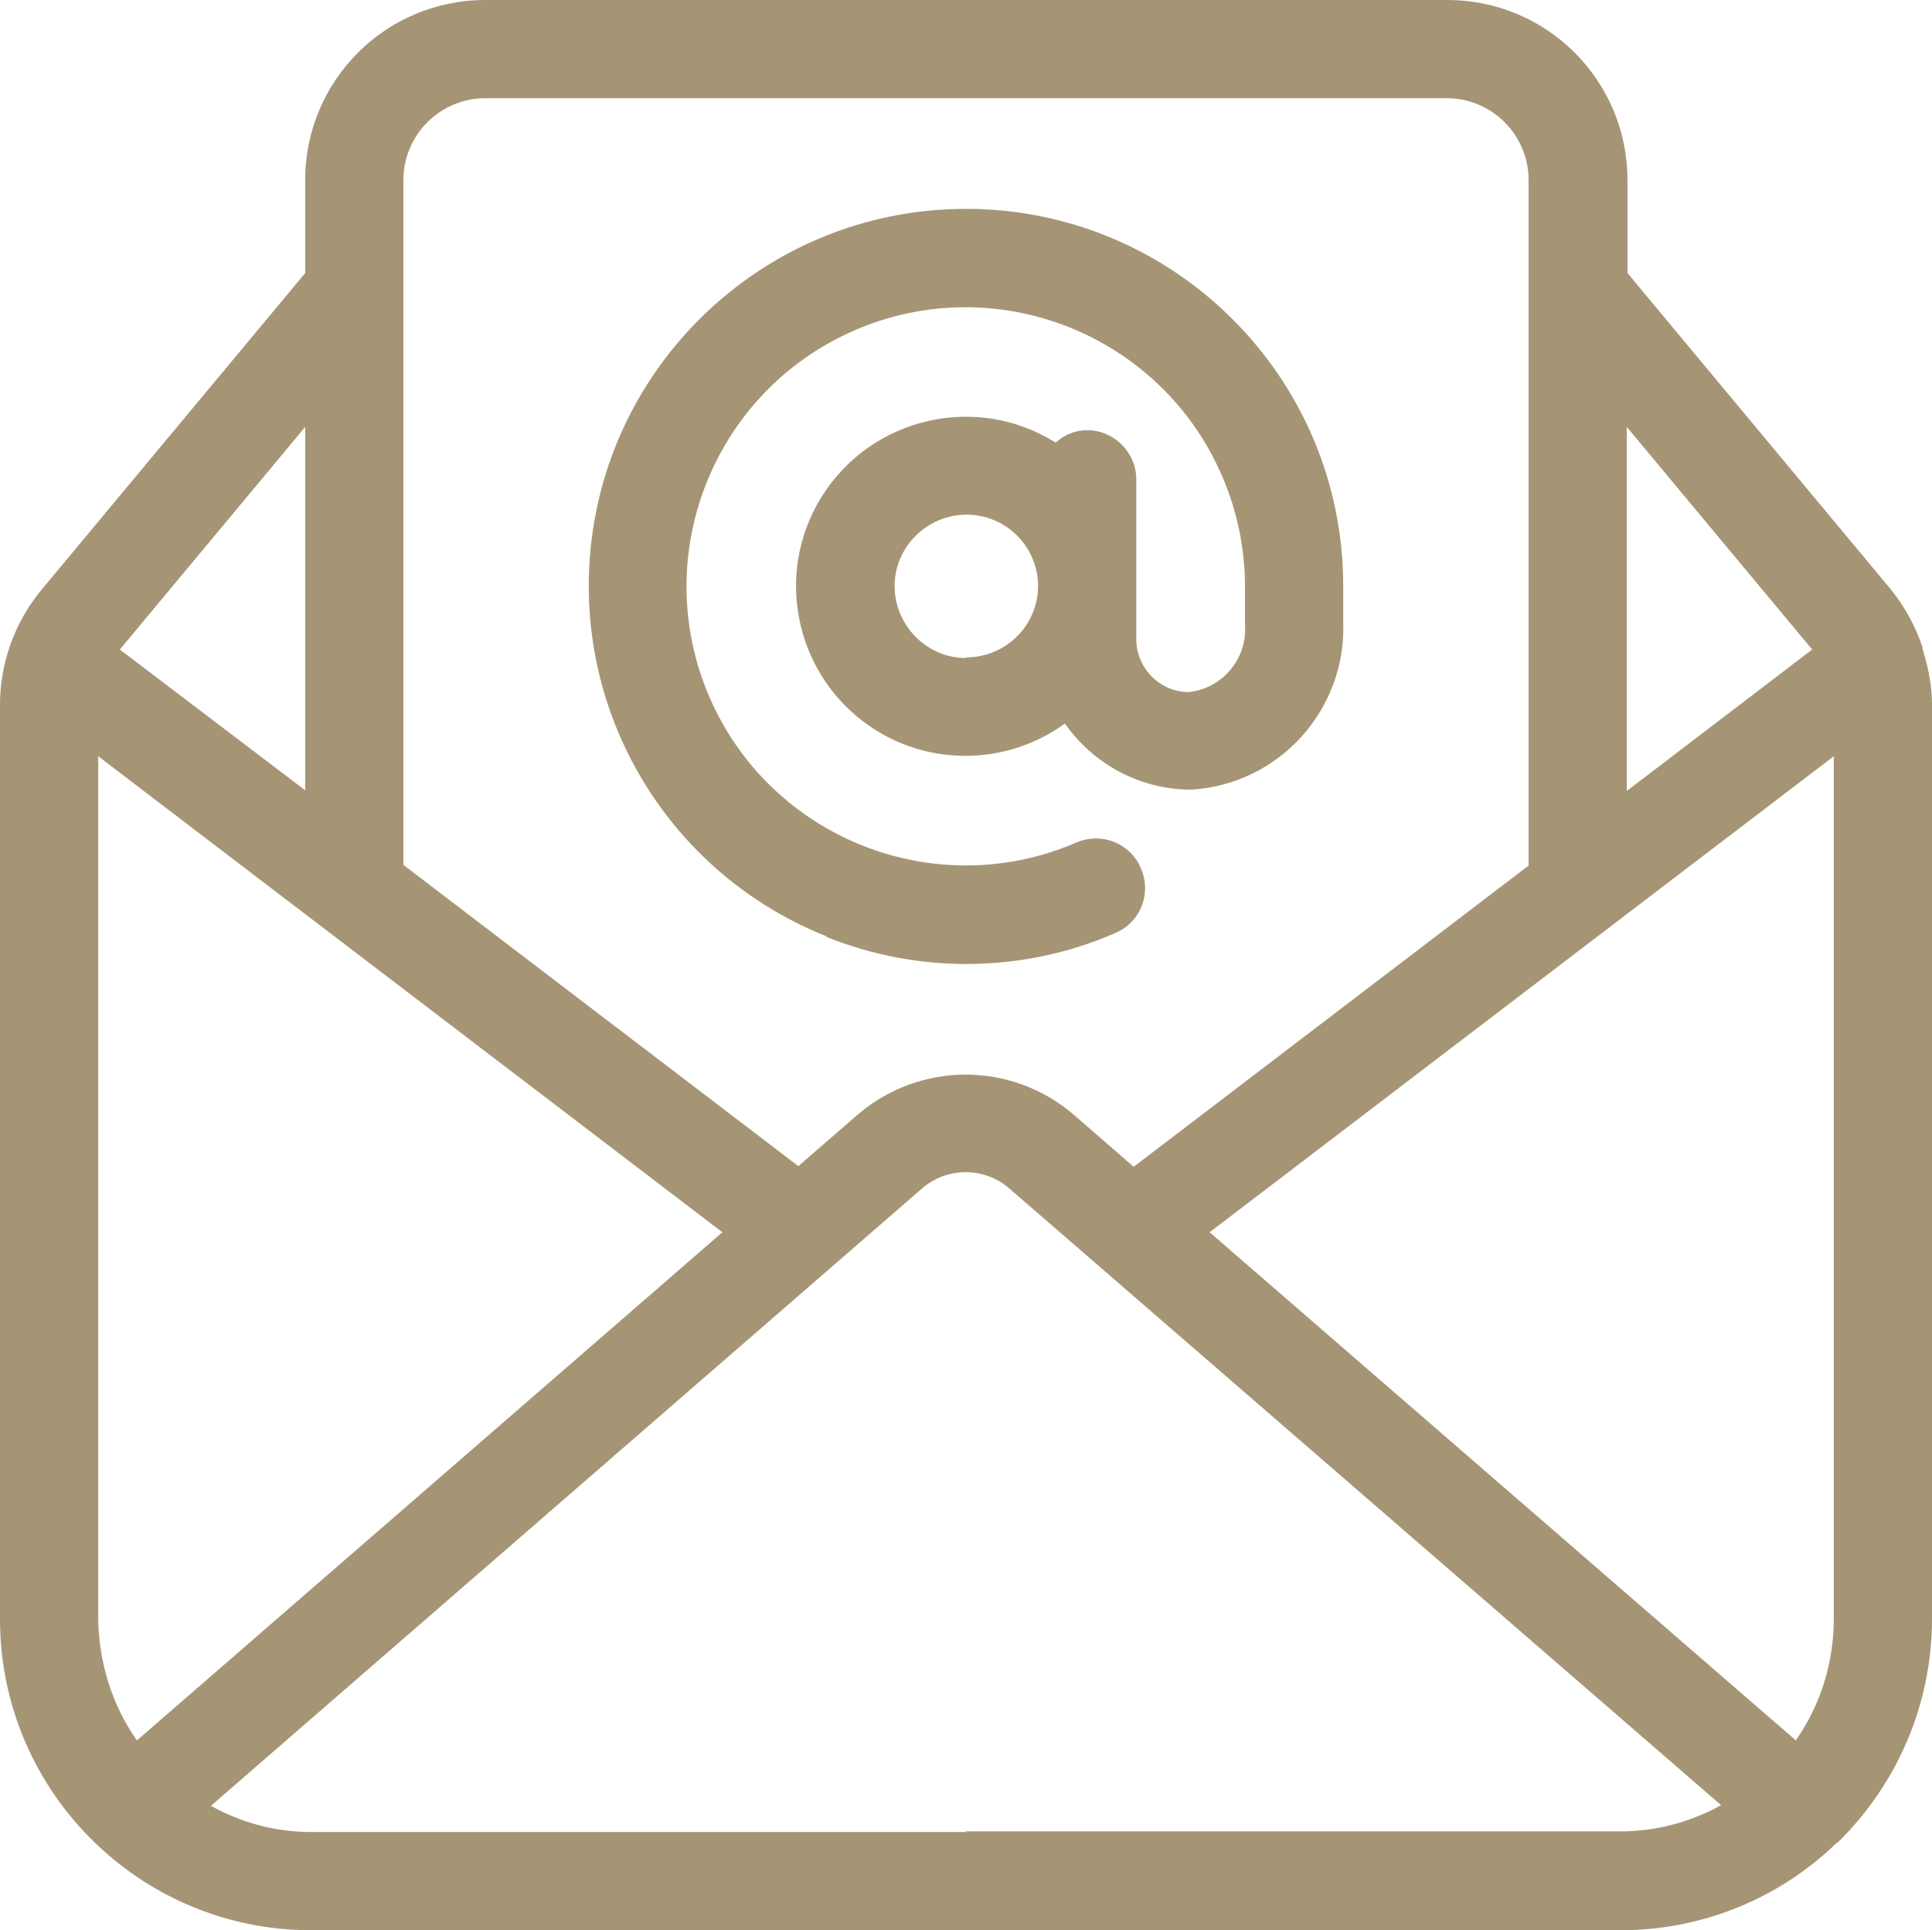
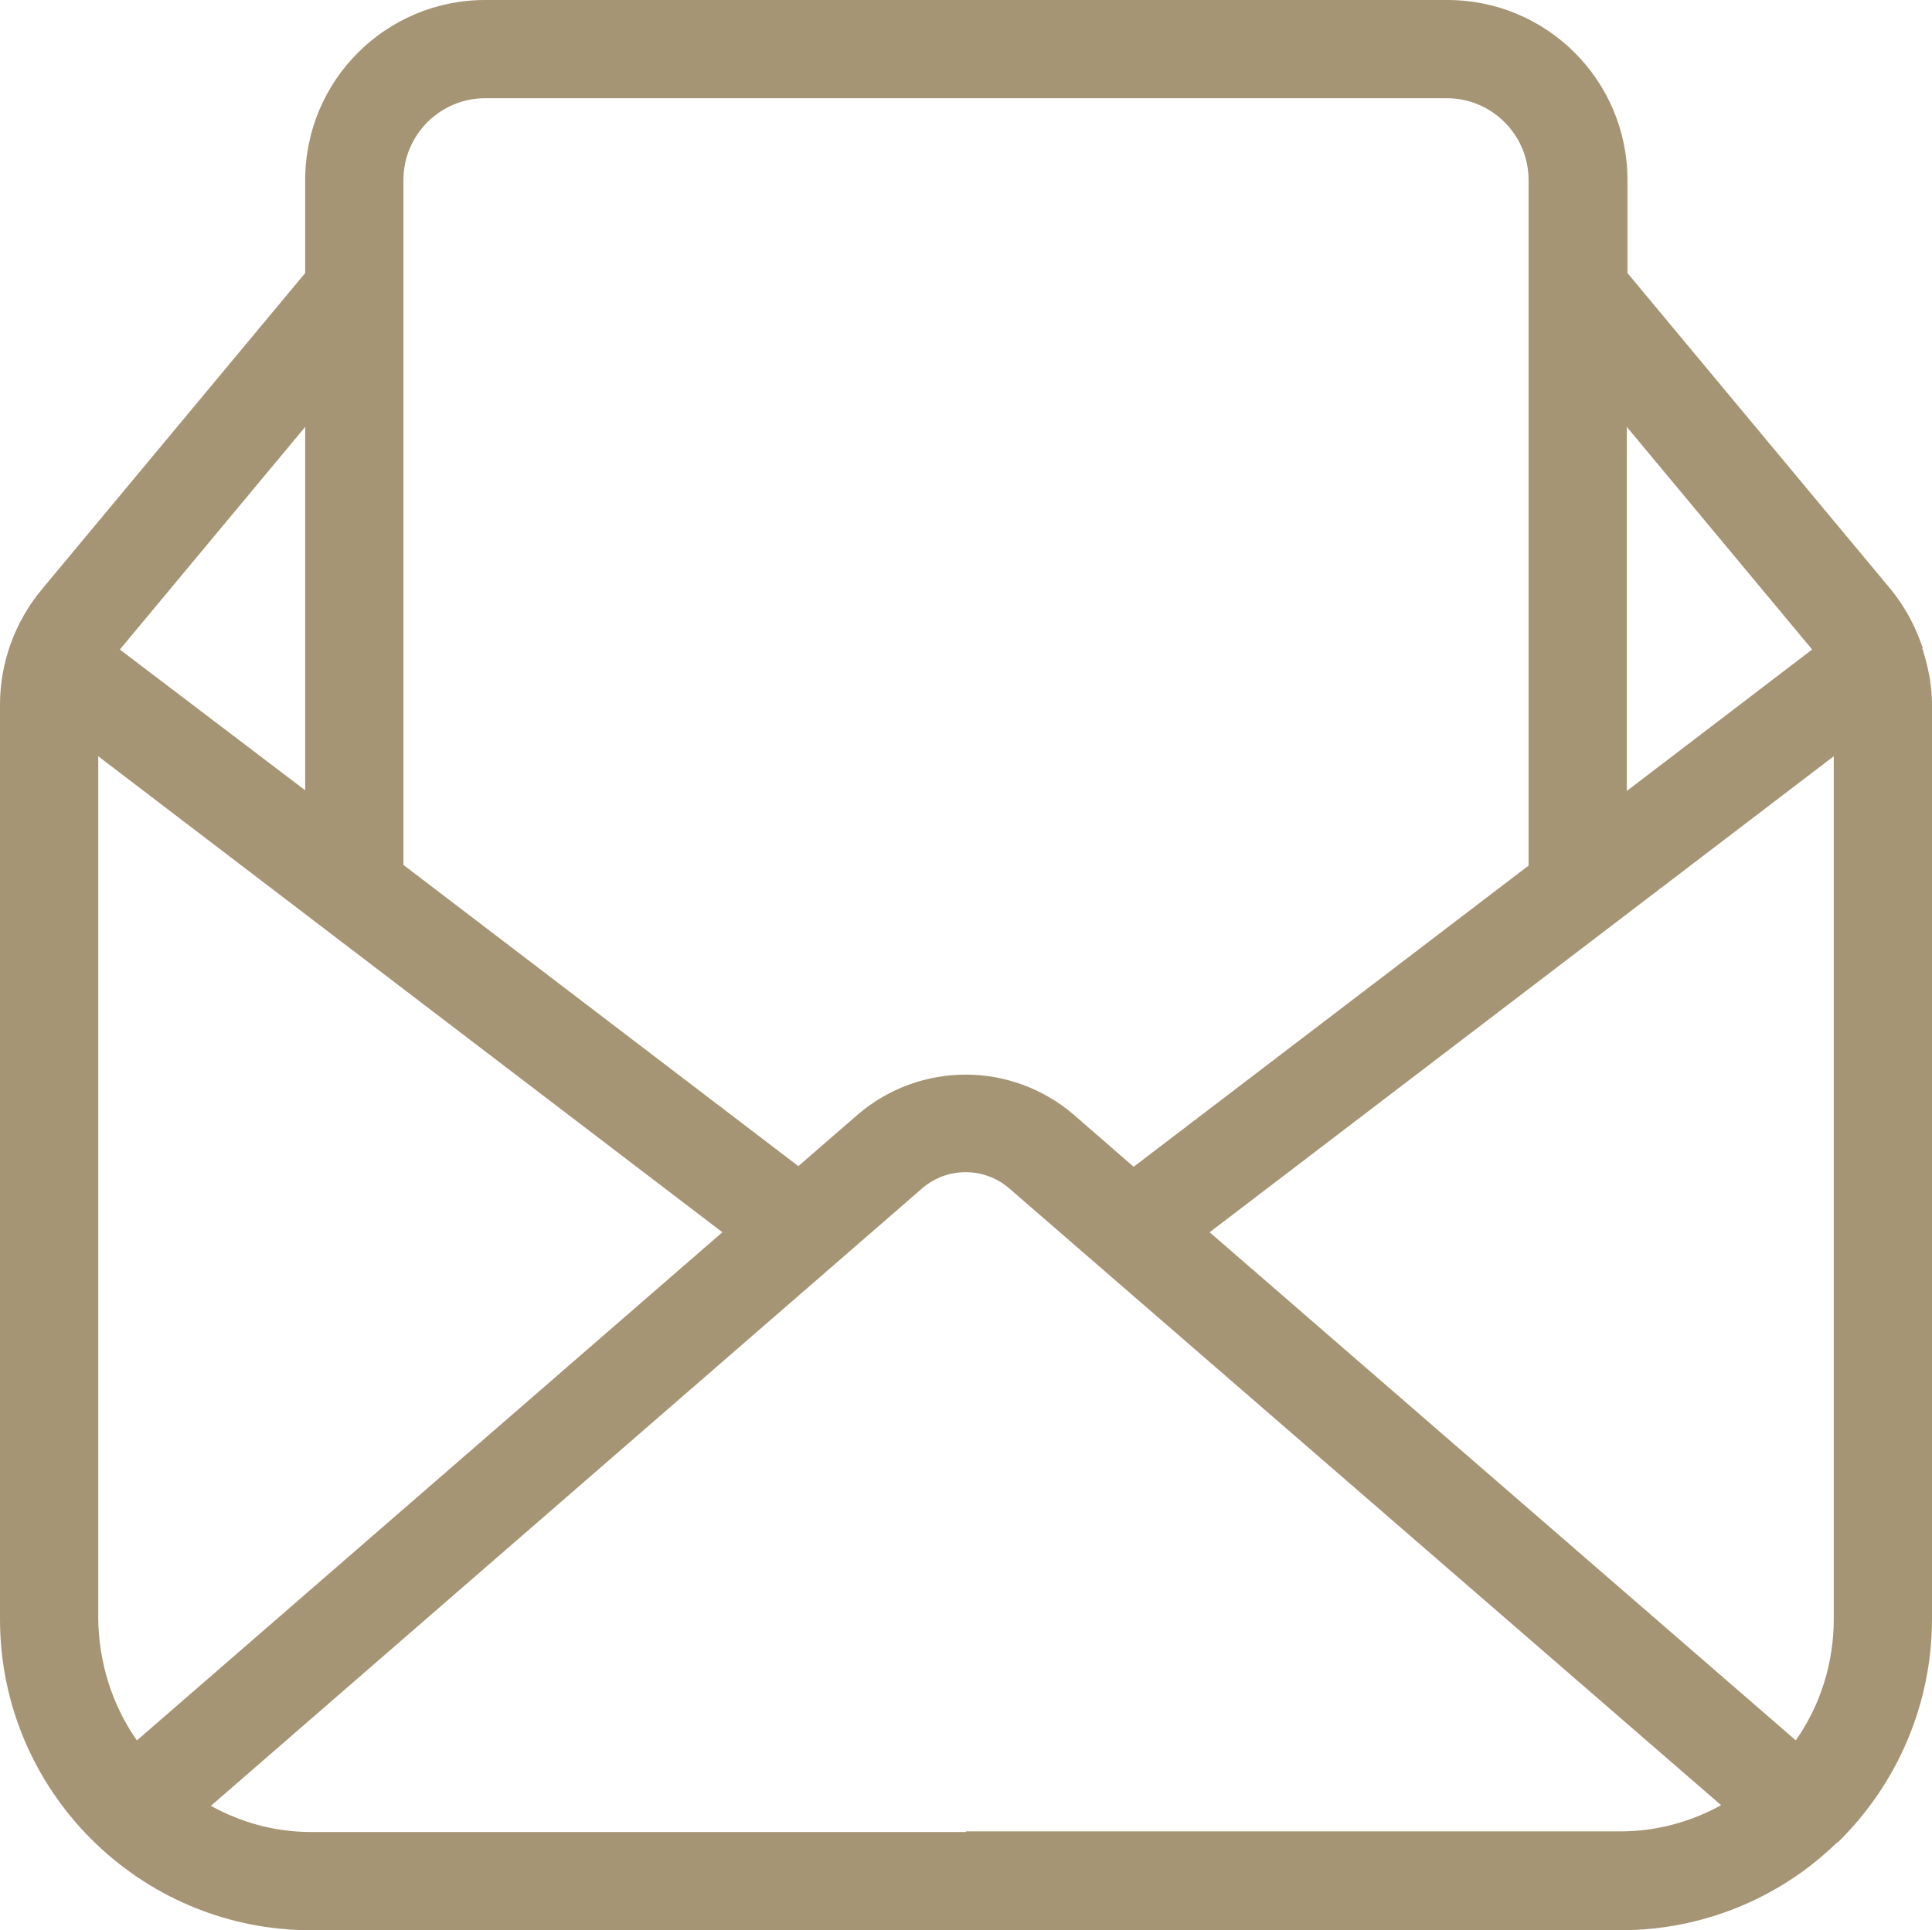
<svg xmlns="http://www.w3.org/2000/svg" viewBox="0 0 29.5 29.48" data-name="Layer 1" id="Layer_1">
  <defs>
    <style>
      .cls-1 {
        fill: #a69575;
      }
    </style>
  </defs>
-   <path d="M12.62,14.31c1.42.57,3.01.55,4.41-.06.38-.16.56-.6.39-.99-.16-.38-.6-.56-.99-.39h0c-2.16.93-4.67-.07-5.6-2.23-.93-2.16.07-4.67,2.23-5.6s4.67.07,5.6,2.23c.23.53.35,1.11.35,1.69v.56s0,.02,0,.02c.04.52-.35.98-.86,1.03-.45,0-.81-.38-.8-.83h0v-2.42c0-.41-.34-.75-.75-.75h0c-.18,0-.35.07-.48.19-1.21-.76-2.81-.39-3.57.82-.76,1.21-.39,2.81.82,3.57.89.56,2.04.52,2.89-.1.44.63,1.16,1.01,1.93,1.01,1.34-.08,2.37-1.22,2.32-2.56v-.55c0-3.18-2.58-5.76-5.76-5.76-3.18,0-5.76,2.58-5.76,5.76,0,2.36,1.44,4.48,3.63,5.35h0ZM14.75,10.05c-.6,0-1.09-.5-1.09-1.1,0-.6.5-1.09,1.1-1.09.6,0,1.09.49,1.09,1.09,0,.6-.49,1.09-1.1,1.09,0,0,0,0,0,0Z" class="cls-1" />
  <path d="M29.36,9.9c-.11-.33-.27-.63-.49-.9l-4.02-4.83v-1.42c0-1.52-1.23-2.75-2.75-2.75H7.41c-1.52,0-2.75,1.23-2.75,2.75v1.42L.64,9c-.41.49-.64,1.12-.64,1.76v13.97c0,2.62,2.13,4.75,4.75,4.75h20c1.23,0,2.42-.48,3.3-1.34h.01c.92-.9,1.44-2.13,1.44-3.41v-13.97c0-.27-.05-.54-.13-.8,0-.02-.01-.04-.02-.06ZM27.42,26.58l-8.95-7.76,9.53-7.27v13.18c0,.66-.2,1.31-.58,1.85ZM27.67,9.92l-2.83,2.16v-5.56l2.83,3.4ZM7.41,1.5h14.68c.69,0,1.25.56,1.25,1.25v10.47l-6.03,4.6-.92-.8c-.95-.81-2.34-.81-3.29,0l-.91.79-6.03-4.6V2.75c0-.69.56-1.25,1.25-1.25ZM2.09,26.58c-.38-.54-.58-1.19-.59-1.85v-13.18l9.53,7.27-8.95,7.77ZM4.66,12.07l-2.83-2.15,2.83-3.4v5.55ZM14.75,27.98H4.75c-.54,0-1.06-.14-1.53-.4l10.86-9.43c.38-.33.95-.33,1.33,0l10.87,9.42c-.47.26-1,.4-1.53.4h-10Z" class="cls-1" />
</svg>